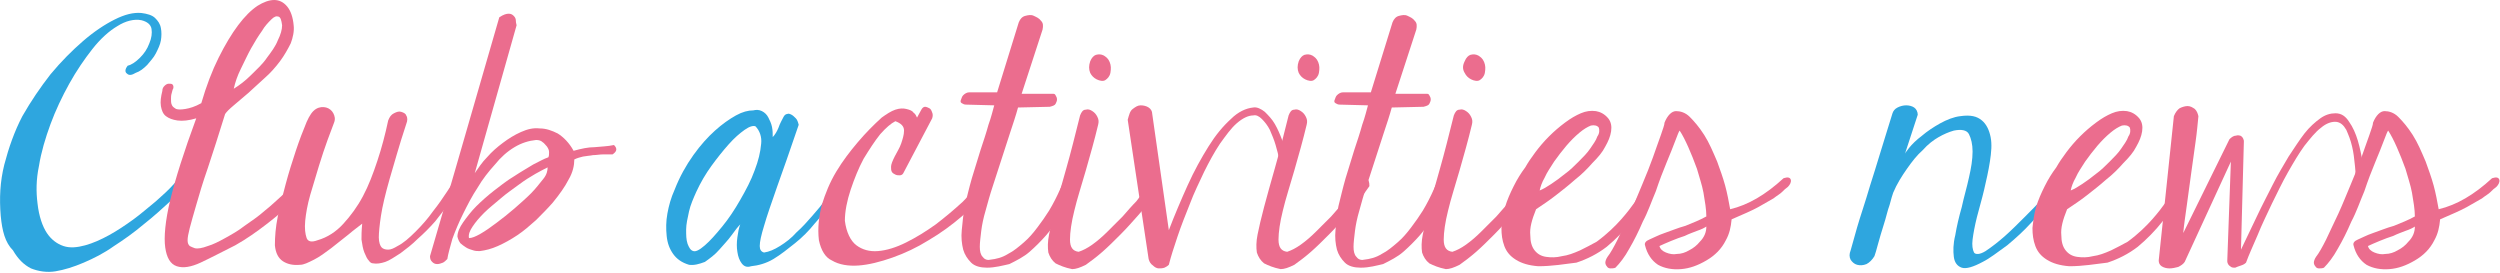
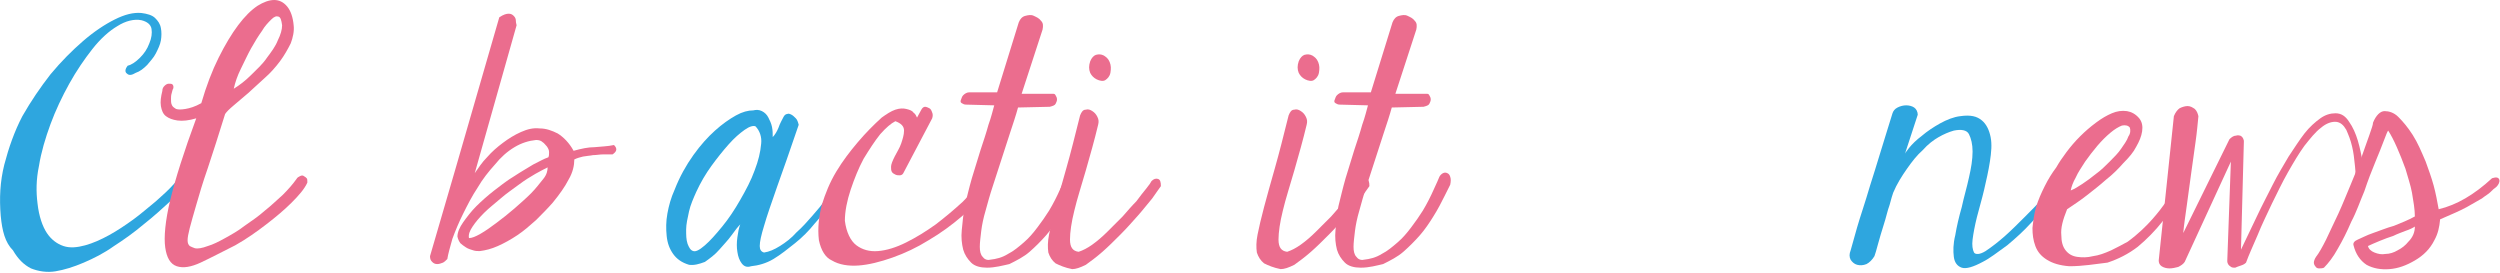
<svg xmlns="http://www.w3.org/2000/svg" version="1.1" id="レイヤー_1" x="0px" y="0px" viewBox="0 0 346.5 37.8" style="enable-background:new 0 0 346.5 37.8;" xml:space="preserve">
  <style type="text/css">
	.st0{fill:#2EA6DF;}
	.st1{fill:#EB6D8E;}
</style>
  <g>
    <path class="st0" d="M0.1,29.9c-0.2-2.4-0.1-4.7,0.5-7.1c0.6-2.3,1.4-4.6,2.5-6.7C4.3,14,5.6,12.1,7,10.3c1.5-1.8,3-3.3,4.5-4.6   s3-2.3,4.4-3c1.4-0.7,2.6-1,3.7-0.9c0.8,0.1,1.5,0.3,1.9,0.7c0.4,0.4,0.7,0.8,0.8,1.4c0.1,0.5,0.1,1.1,0,1.7   c-0.1,0.6-0.4,1.2-0.7,1.8c-0.3,0.6-0.8,1.1-1.2,1.6c-0.5,0.5-1,0.9-1.6,1.1c-0.5,0.3-0.9,0.4-1.2,0.1c-0.3-0.2-0.3-0.6,0.1-1.1   c0.5-0.1,1.1-0.5,1.7-1.1c0.6-0.6,1-1.2,1.3-2c0.3-0.7,0.4-1.4,0.3-2c-0.1-0.6-0.6-1-1.4-1.2c-1-0.2-2.2,0.1-3.3,0.8   c-1.2,0.7-2.4,1.8-3.5,3.2c-1.1,1.4-2.2,3-3.2,4.8c-1,1.8-1.9,3.7-2.6,5.6c-0.7,1.9-1.3,3.9-1.6,5.8c-0.4,1.9-0.4,3.6-0.2,5.2   c0.2,1.8,0.7,3.2,1.3,4.1c0.6,0.9,1.4,1.5,2.3,1.8c0.9,0.3,1.9,0.2,3-0.1c1.1-0.3,2.2-0.8,3.3-1.4s2.3-1.4,3.4-2.2   c1.1-0.8,2.1-1.7,3.1-2.5c0.9-0.8,1.8-1.6,2.5-2.4c0.7-0.7,1.2-1.3,1.6-1.7c0,0,0-0.1,0.1-0.2c0.1-0.1,0.2-0.2,0.4-0.2   c0.1,0,0.3,0,0.4,0.2c0.1,0.2,0.2,0.5,0.2,1.1c-0.9,0.9-2,2-3.1,3.1c-1.2,1.1-2.4,2.2-3.8,3.3c-1.3,1.1-2.7,2.1-4.1,3   c-1.4,1-2.8,1.7-4.2,2.3c-1.4,0.6-2.7,1-3.9,1.2c-1.2,0.2-2.4,0-3.4-0.4c-1-0.5-1.8-1.3-2.5-2.5C0.7,33.6,0.3,32,0.1,29.9z" />
    <path class="st1" d="M27.8,36.4c-1.3,0.6-2.4,0.8-3.3,0.5s-1.4-1.2-1.6-2.6s0-3.7,0.7-6.6c0.7-2.9,1.9-6.7,3.6-11.3   c-1,0.3-1.9,0.4-2.6,0.3c-0.7-0.1-1.2-0.3-1.6-0.6s-0.6-0.8-0.7-1.4c-0.1-0.6,0-1.3,0.2-2.1c0-0.3,0.1-0.5,0.3-0.7   c0.2-0.2,0.4-0.3,0.6-0.3c0.2,0,0.4,0,0.5,0.1c0.1,0.1,0.2,0.3,0.1,0.6c-0.1,0.1-0.1,0.3-0.2,0.6s-0.1,0.6-0.1,0.8   c0,0.3,0,0.6,0.1,0.8c0.1,0.3,0.3,0.4,0.6,0.6c0.3,0.1,0.7,0.1,1.3,0c0.6-0.1,1.3-0.3,2.2-0.8c0.7-2.4,1.5-4.5,2.4-6.3   c0.9-1.8,1.8-3.3,2.7-4.5c0.9-1.2,1.8-2.1,2.7-2.7C36.5,0.3,37.3,0,38,0c0.7,0,1.3,0.3,1.8,0.9s0.8,1.5,0.9,2.6   c0.1,0.8-0.1,1.7-0.4,2.5c-0.4,0.8-0.9,1.7-1.5,2.5s-1.3,1.6-2.1,2.3s-1.5,1.4-2.3,2.1c-0.7,0.6-1.4,1.2-2,1.7   c-0.6,0.5-1,0.9-1.2,1.2c-0.9,2.9-1.7,5.4-2.4,7.5c-0.7,2-1.2,3.7-1.6,5.1c-0.4,1.4-0.7,2.4-0.9,3.2c-0.2,0.8-0.3,1.3-0.3,1.7   c0,0.4,0.1,0.6,0.3,0.8c0.2,0.1,0.4,0.2,0.7,0.3c0.4,0.1,1,0,1.8-0.3c0.7-0.2,1.5-0.6,2.4-1.1c0.9-0.5,1.8-1,2.7-1.7   c1-0.7,1.9-1.3,2.8-2.1c0.9-0.7,1.7-1.5,2.5-2.2c0.8-0.8,1.4-1.5,1.9-2.2c0.1-0.2,0.3-0.3,0.5-0.4c0.2-0.1,0.4-0.1,0.5,0   c0.2,0.1,0.3,0.2,0.4,0.3c0.1,0.1,0.1,0.3,0.1,0.6c-0.4,0.9-1.2,1.8-2.2,2.8c-1,1-2.2,2-3.5,3c-1.3,1-2.7,2-4.3,2.9   C30.8,34.9,29.3,35.7,27.8,36.4z M39.1,3.5c-0.1-0.7-0.2-1.1-0.5-1.2c-0.3-0.1-0.6,0-1,0.4c-0.4,0.4-0.9,0.9-1.3,1.6   c-0.5,0.7-1,1.5-1.5,2.4c-0.5,0.9-0.9,1.8-1.4,2.8s-0.8,1.9-1,2.8c0.8-0.5,1.6-1.1,2.4-1.9C35.6,9.6,36.4,8.9,37,8   c0.6-0.8,1.2-1.6,1.5-2.4C38.9,4.8,39.1,4.1,39.1,3.5z" />
-     <path class="st1" d="M50.2,31c-0.5,0.4-1.2,0.9-1.9,1.5c-0.8,0.6-1.6,1.3-2.4,1.9s-1.6,1.2-2.4,1.6s-1.4,0.7-1.9,0.7   c-1,0.1-1.8-0.1-2.4-0.5c-0.6-0.4-1-1.1-1.1-2.2c0-1.2,0.1-2.5,0.4-4c0.3-1.5,0.7-3,1.1-4.5c0.4-1.5,0.9-3.1,1.4-4.6   c0.5-1.5,1-2.8,1.5-4c0.4-0.9,0.8-1.5,1.3-1.8s1-0.3,1.4-0.2c0.4,0.1,0.8,0.4,1,0.8c0.2,0.4,0.3,0.8,0.1,1.3   c-0.2,0.5-0.5,1.3-0.9,2.4c-0.4,1.1-0.8,2.3-1.2,3.6s-0.8,2.7-1.2,4c-0.4,1.4-0.6,2.6-0.7,3.6c-0.1,1.1,0,1.8,0.2,2.4   c0.2,0.5,0.7,0.6,1.5,0.3c1.4-0.4,2.6-1.2,3.6-2.3c1-1.1,1.9-2.3,2.7-3.8c0.8-1.5,1.4-3.1,2-4.9c0.6-1.8,1.1-3.7,1.5-5.6   c0.2-0.5,0.4-0.8,0.8-1c0.4-0.2,0.7-0.3,1-0.2c0.3,0.1,0.6,0.2,0.7,0.5c0.2,0.3,0.2,0.7,0,1.2c-1,3-1.7,5.6-2.3,7.6   c-0.6,2.1-1,3.8-1.2,5.1c-0.2,1.3-0.3,2.4-0.3,3c0,0.7,0.2,1.2,0.4,1.4c0.2,0.2,0.5,0.3,0.9,0.3s0.8-0.2,1.3-0.5   c0.8-0.4,1.6-1.1,2.5-2c0.9-0.9,1.7-1.8,2.4-2.8c0.8-1,1.4-1.9,2-2.8c0.6-0.9,1-1.6,1.2-2.1c0.4-0.3,0.7-0.3,0.8-0.1   c0.2,0.2,0.2,0.6,0.1,1.1c-0.5,0.8-1,1.7-1.7,2.6c-0.7,0.9-1.4,1.8-2.1,2.7c-0.8,0.9-1.6,1.7-2.4,2.4c-0.8,0.8-1.6,1.4-2.4,2   c-0.8,0.5-1.5,1-2.1,1.2s-1.2,0.3-1.7,0.2c-0.2,0-0.4-0.1-0.6-0.4c-0.2-0.2-0.4-0.6-0.6-1.1c-0.2-0.5-0.3-1.1-0.4-1.8   C50.1,32.8,50.1,32,50.2,31z" />
    <path class="st1" d="M62,35.9c-0.2,0.2-0.4,0.4-0.6,0.5c-0.3,0.1-0.5,0.2-0.8,0.2c-0.3,0-0.5-0.1-0.7-0.3c-0.2-0.2-0.3-0.4-0.3-0.8   l3.5-12l6.1-21.1c0.6-0.4,1-0.5,1.3-0.5c0.3,0,0.5,0.1,0.7,0.3s0.3,0.4,0.3,0.7c0,0.3,0.1,0.5,0.1,0.6L65.8,24   c0.5-0.7,1-1.5,1.7-2.2c0.7-0.8,1.4-1.4,2.2-2c0.8-0.6,1.6-1.1,2.5-1.5c0.9-0.4,1.7-0.6,2.6-0.5c0.9,0,1.7,0.3,2.5,0.7   c0.8,0.5,1.6,1.3,2.2,2.4c1.1-0.3,2-0.5,2.9-0.5c0.9-0.1,1.8-0.1,2.7-0.3c0.5,0.5,0.4,0.9-0.2,1.3c-0.4,0-0.8,0-1.3,0   c-0.5,0-0.9,0.1-1.4,0.1c-0.5,0.1-0.9,0.1-1.4,0.2c-0.4,0.1-0.8,0.2-1.2,0.4c0,0.8-0.2,1.8-0.8,2.8c-0.5,1-1.3,2.1-2.2,3.2   c-0.7,0.8-1.5,1.6-2.3,2.4c-0.9,0.8-1.7,1.5-2.6,2.1c-0.9,0.6-1.8,1.1-2.7,1.5c-0.9,0.4-1.7,0.6-2.5,0.7c-0.3,0-0.6,0-0.9-0.1   c-0.3-0.1-0.7-0.2-1-0.4c-0.3-0.2-0.6-0.4-0.8-0.6c-0.2-0.3-0.3-0.5-0.4-0.9c0-0.6,0.3-1.3,0.8-2c0.5-0.7,1.1-1.5,1.8-2.2   s1.6-1.5,2.5-2.2c0.9-0.7,1.8-1.4,2.8-2c0.9-0.6,1.8-1.1,2.6-1.6c0.8-0.4,1.5-0.8,2.1-1c0.1-0.2,0.1-0.4,0.1-0.7   c0-0.3-0.1-0.5-0.3-0.8c-0.2-0.2-0.4-0.5-0.6-0.6c-0.2-0.2-0.5-0.3-0.9-0.3c-1,0.1-2,0.4-3,1c-1,0.6-1.9,1.4-2.7,2.4   c-0.9,1-1.7,2-2.4,3.2c-0.8,1.2-1.4,2.4-2,3.6c-0.6,1.2-1.1,2.4-1.5,3.5C62.4,34.2,62.1,35.2,62,35.9z M75.9,23.2   c-0.4,0.2-1,0.5-1.7,0.9c-0.7,0.4-1.5,0.9-2.3,1.5c-0.8,0.6-1.7,1.2-2.5,1.9c-0.8,0.7-1.6,1.3-2.3,2c-0.7,0.7-1.2,1.3-1.6,1.9   c-0.4,0.6-0.6,1.1-0.5,1.6c0.4,0,0.9-0.2,1.6-0.6c0.7-0.4,1.4-0.9,2.2-1.5c0.8-0.6,1.7-1.3,2.5-2c0.8-0.7,1.6-1.4,2.3-2.1   c0.7-0.7,1.2-1.4,1.7-2S75.9,23.6,75.9,23.2z" />
    <path class="st0" d="M95.5,36.7c-1-0.3-1.7-0.8-2.2-1.5c-0.5-0.7-0.8-1.5-0.9-2.5c-0.1-1-0.1-2,0.1-3.1c0.2-1.1,0.5-2.2,1-3.3   c0.7-1.8,1.6-3.4,2.6-4.8c1-1.4,2-2.5,3-3.4c1-0.9,2-1.6,2.9-2.1c0.9-0.5,1.7-0.7,2.4-0.7c0.4-0.1,0.8-0.1,1.2,0.1   c0.4,0.2,0.7,0.5,0.9,0.9c0.2,0.4,0.4,0.8,0.5,1.3s0.1,0.9,0.1,1.4c0.3-0.3,0.6-0.8,0.8-1.3c0.2-0.6,0.5-1.1,0.7-1.5   c0.1-0.2,0.3-0.4,0.5-0.4c0.2-0.1,0.4,0,0.6,0.1c0.2,0.1,0.4,0.3,0.6,0.5c0.2,0.2,0.3,0.5,0.4,0.9c-1.2,3.5-2.2,6.4-3,8.6   c-0.8,2.3-1.4,4-1.8,5.4c-0.4,1.3-0.6,2.2-0.6,2.8c0,0.5,0.2,0.8,0.6,0.9c0.7-0.1,1.4-0.4,2.2-0.9c0.8-0.5,1.6-1.1,2.3-1.9   c0.8-0.7,1.5-1.5,2.2-2.3c0.7-0.8,1.4-1.6,1.9-2.4c0.3-0.4,0.6-0.8,0.9-1.2c0.2-0.4,0.5-0.7,0.6-1c0.4,0,0.7,0.2,0.8,0.4   c0.1,0.2,0.1,0.5-0.1,0.8c-0.2,0.2-0.4,0.5-0.7,0.8c-0.3,0.3-0.5,0.7-0.8,1c-0.7,0.8-1.4,1.7-2.3,2.7c-0.8,1-1.7,1.9-2.7,2.7   c-1,0.8-2,1.6-3,2.2c-1,0.6-2.1,0.9-3.1,1c-0.6,0.2-1,0-1.3-0.4c-0.3-0.4-0.5-0.9-0.6-1.6c-0.1-0.6-0.1-1.3,0-2   c0.1-0.7,0.2-1.3,0.4-1.8c-0.3,0.3-0.7,0.8-1.2,1.5c-0.5,0.7-1.1,1.3-1.7,2c-0.6,0.7-1.3,1.2-2,1.7C96.9,36.6,96.2,36.8,95.5,36.7z    M104.7,17.5c-0.3-0.1-0.8,0-1.5,0.5s-1.4,1.1-2.2,2s-1.6,1.9-2.4,3c-0.8,1.1-1.5,2.3-2.1,3.6c-0.4,0.9-0.8,1.8-1,2.7   c-0.2,0.9-0.4,1.8-0.4,2.5c0,0.8,0,1.4,0.2,2c0.2,0.5,0.4,0.9,0.8,1c0.3,0.1,0.8-0.1,1.6-0.8c0.7-0.6,1.5-1.5,2.4-2.6   s1.7-2.3,2.5-3.7c0.8-1.4,1.5-2.7,2-4.1c0.5-1.3,0.8-2.5,0.9-3.7C105.6,19,105.3,18.1,104.7,17.5z" />
    <path class="st1" d="M113.5,33.3c-0.2-1.7,0-3.3,0.4-4.9c0.5-1.6,1.1-3.1,2-4.6c0.9-1.5,1.9-2.8,3-4.1c1.1-1.3,2.2-2.4,3.3-3.4   c0.7-0.5,1.3-0.9,1.9-1.1c0.6-0.2,1.1-0.2,1.5-0.1c0.4,0.1,0.8,0.2,1,0.5c0.3,0.2,0.4,0.5,0.5,0.7l0.6-1.1c0.1-0.2,0.3-0.4,0.5-0.4   c0.2,0,0.4,0.1,0.6,0.2c0.2,0.1,0.3,0.3,0.4,0.6c0.1,0.2,0.1,0.5,0,0.8l-4,7.6c-0.1,0.2-0.3,0.3-0.5,0.3c-0.2,0-0.4,0-0.6-0.1   c-0.2-0.1-0.4-0.2-0.5-0.4c-0.1-0.2-0.1-0.4-0.1-0.7c0-0.3,0.2-0.8,0.5-1.4s0.7-1.2,0.9-1.8s0.4-1.2,0.4-1.8s-0.4-1-1.2-1.3   c-0.6,0.3-1.3,0.9-2.1,1.8c-0.8,1-1.5,2.1-2.3,3.4c-0.7,1.3-1.3,2.8-1.8,4.3c-0.5,1.5-0.8,3-0.8,4.3c0.2,1.6,0.8,2.8,1.6,3.4   c0.8,0.6,1.8,0.9,3,0.8c1.2-0.1,2.5-0.5,3.9-1.2c1.4-0.7,2.7-1.5,4.1-2.5c1.3-1,2.5-2,3.7-3.1c1.1-1.1,2-2.1,2.7-3   c0.5-0.2,0.8-0.2,0.9,0.1c0.1,0.3,0,0.7-0.3,1.2c-0.9,1.2-2,2.5-3.4,3.7c-1.4,1.2-2.9,2.3-4.6,3.3c-1.6,1-3.3,1.8-5,2.4   c-1.7,0.6-3.3,1-4.7,1.1c-1.4,0.1-2.7-0.1-3.7-0.7C114.4,35.7,113.8,34.7,113.5,33.3z" />
    <path class="st1" d="M136.8,37.1c-0.9,0-1.7-0.2-2.2-0.7s-0.9-1.1-1.1-1.8c-0.2-0.8-0.3-1.7-0.2-2.7c0.1-1,0.2-2.1,0.4-3.3   c0.3-1.2,0.6-2.5,1-3.9c0.4-1.3,0.8-2.6,1.2-3.9c0.4-1.2,0.8-2.4,1.1-3.5c0.4-1.1,0.6-2,0.8-2.7l-3.9-0.1c-0.3,0-0.4-0.1-0.6-0.2   s-0.2-0.3-0.1-0.5s0.1-0.4,0.3-0.6c0.2-0.2,0.5-0.4,0.8-0.4h3.9l3-9.7c0.2-0.5,0.5-0.8,0.9-0.9c0.4-0.1,0.8-0.2,1.2,0   s0.7,0.3,1,0.7c0.3,0.3,0.3,0.7,0.2,1.2l-2.9,8.9h4.3c0.2,0,0.3,0,0.4,0.2s0.2,0.3,0.2,0.6c0,0.2-0.1,0.4-0.2,0.6   c-0.1,0.2-0.4,0.3-0.8,0.4l-4.4,0.1c-0.3,1.1-0.7,2.3-1.1,3.5c-0.4,1.2-0.8,2.5-1.2,3.7c-0.4,1.2-0.8,2.5-1.2,3.7   c-0.4,1.2-0.7,2.3-1,3.4c-0.3,1-0.5,2-0.6,2.8c-0.1,0.9-0.2,1.6-0.2,2.2c0,0.6,0.1,1.1,0.4,1.4c0.2,0.3,0.6,0.5,1,0.4   c0.9-0.1,1.7-0.3,2.5-0.8c0.8-0.4,1.5-1,2.2-1.6c0.7-0.6,1.3-1.3,1.9-2.1c0.6-0.8,1.1-1.5,1.6-2.3c0.6-1,1.1-2,1.5-2.9   c0.4-0.9,0.7-1.5,0.8-1.8c0.1-0.2,0.3-0.4,0.5-0.5c0.2-0.1,0.4-0.1,0.6,0c0.2,0.1,0.3,0.2,0.4,0.5c0.1,0.3,0.1,0.6,0,1.1   c-0.1,0.2-0.4,0.8-0.8,1.6c-0.4,0.8-0.9,1.8-1.6,2.9c-0.5,0.8-1.1,1.7-1.8,2.5c-0.7,0.8-1.5,1.6-2.3,2.3c-0.8,0.7-1.8,1.2-2.8,1.7   C139,36.8,137.9,37.1,136.8,37.1z" />
    <path class="st1" d="M148.6,37.3c-1-0.2-1.7-0.5-2.3-0.8c-0.5-0.4-0.8-0.9-1-1.5c-0.1-0.7-0.1-1.5,0.1-2.5s0.5-2.3,0.9-3.8   c0.4-1.5,0.9-3.3,1.5-5.4c0.6-2.1,1.2-4.5,1.9-7.3c0.2-0.5,0.4-0.8,0.8-0.8c0.3-0.1,0.6,0,0.9,0.2c0.3,0.2,0.5,0.4,0.7,0.8   c0.2,0.4,0.2,0.7,0.1,1.1c-0.5,2.1-1.1,4.2-1.7,6.3c-0.6,2.1-1.2,3.9-1.6,5.6c-0.4,1.6-0.6,3-0.6,4c0,1.1,0.4,1.6,1.2,1.7   c0.6-0.2,1.2-0.5,1.9-1s1.4-1.1,2.1-1.8c0.7-0.7,1.4-1.4,2.1-2.1c0.7-0.8,1.3-1.5,1.9-2.1c0.5-0.7,1-1.3,1.4-1.8   c0.4-0.5,0.6-0.8,0.7-1c0.3-0.3,0.6-0.4,0.9-0.3c0.3,0.1,0.4,0.4,0.4,1c-0.3,0.4-0.7,1-1.2,1.7c-0.6,0.7-1.2,1.5-2,2.4   c-0.8,0.9-1.6,1.8-2.4,2.6c-0.9,0.9-1.7,1.7-2.5,2.4c-0.8,0.7-1.6,1.3-2.3,1.8C149.7,37.1,149.1,37.3,148.6,37.3z M151.1,8.5   c0.2-0.5,0.5-0.8,0.8-0.9c0.4-0.1,0.7-0.1,1.1,0.1c0.3,0.2,0.6,0.4,0.8,0.9s0.2,0.9,0.1,1.5c-0.1,0.5-0.4,0.8-0.7,1   s-0.8,0.1-1.2-0.1c-0.4-0.2-0.7-0.5-0.9-0.9C150.9,9.6,150.9,9.1,151.1,8.5z" />
-     <path class="st1" d="M157,15.1c0.4-0.3,0.7-0.5,1.1-0.5s0.8,0.1,1.1,0.3c0.3,0.2,0.5,0.5,0.5,0.9l2.3,16.1c0.8-2.1,1.7-4.2,2.6-6.2   c0.9-2,1.9-3.8,2.9-5.4c1-1.6,2-2.8,3.1-3.8c1-1,2.1-1.5,3.1-1.6c0.5-0.1,1.1,0.2,1.6,0.6c0.5,0.5,1,1,1.4,1.7   c0.4,0.7,0.7,1.4,1,2.2c0.3,0.8,0.5,1.5,0.6,2.1c0.1,0.2,0.1,0.4,0.1,0.6s-0.1,0.3-0.3,0.4c-0.1,0.1-0.3,0.1-0.4,0.1   c-0.2,0-0.3-0.2-0.4-0.4c-0.1-0.7-0.3-1.4-0.5-2.1c-0.2-0.7-0.5-1.4-0.8-2.1c-0.3-0.6-0.7-1.1-1.1-1.5s-0.8-0.6-1.2-0.5   c-0.7,0-1.5,0.4-2.3,1.1c-0.8,0.7-1.5,1.7-2.3,2.8c-0.8,1.2-1.5,2.5-2.2,3.9c-0.7,1.5-1.4,2.9-2,4.5c-0.6,1.5-1.2,3-1.7,4.5   c-0.5,1.5-0.9,2.7-1.2,3.9c-0.2,0.2-0.4,0.3-0.6,0.4c-0.3,0.1-0.5,0.1-0.8,0.1c-0.3,0-0.6-0.2-0.8-0.4c-0.3-0.2-0.5-0.5-0.6-0.9   l-2.9-19.3C156.5,15.9,156.6,15.4,157,15.1z" />
    <path class="st1" d="M177.5,37.3c-1-0.2-1.7-0.5-2.3-0.8c-0.5-0.4-0.8-0.9-1-1.5c-0.1-0.7-0.1-1.5,0.1-2.5s0.5-2.3,0.9-3.8   c0.4-1.5,0.9-3.3,1.5-5.4c0.6-2.1,1.2-4.5,1.9-7.3c0.2-0.5,0.4-0.8,0.8-0.8c0.3-0.1,0.6,0,0.9,0.2c0.3,0.2,0.5,0.4,0.7,0.8   c0.2,0.4,0.2,0.7,0.1,1.1c-0.5,2.1-1.1,4.2-1.7,6.3c-0.6,2.1-1.2,3.9-1.6,5.6c-0.4,1.6-0.6,3-0.6,4c0,1.1,0.4,1.6,1.2,1.7   c0.6-0.2,1.2-0.5,1.9-1c0.7-0.5,1.4-1.1,2.1-1.8c0.7-0.7,1.4-1.4,2.1-2.1c0.7-0.8,1.3-1.5,1.9-2.1c0.5-0.7,1-1.3,1.4-1.8   c0.4-0.5,0.6-0.8,0.7-1c0.3-0.3,0.6-0.4,0.9-0.3c0.3,0.1,0.4,0.4,0.4,1c-0.3,0.4-0.7,1-1.2,1.7c-0.6,0.7-1.2,1.5-2,2.4   c-0.8,0.9-1.6,1.8-2.4,2.6c-0.9,0.9-1.7,1.7-2.5,2.4c-0.8,0.7-1.6,1.3-2.3,1.8C178.6,37.1,178,37.3,177.5,37.3z M180,8.5   c0.2-0.5,0.5-0.8,0.8-0.9c0.4-0.1,0.7-0.1,1.1,0.1c0.3,0.2,0.6,0.4,0.8,0.9s0.2,0.9,0.1,1.5c-0.1,0.5-0.4,0.8-0.7,1   s-0.8,0.1-1.2-0.1c-0.4-0.2-0.7-0.5-0.9-0.9C179.8,9.6,179.8,9.1,180,8.5z" />
    <path class="st1" d="M188.6,37.1c-0.9,0-1.7-0.2-2.2-0.7s-0.9-1.1-1.1-1.8c-0.2-0.8-0.3-1.7-0.2-2.7c0.1-1,0.2-2.1,0.4-3.3   c0.3-1.2,0.6-2.5,1-3.9c0.4-1.3,0.8-2.6,1.2-3.9c0.4-1.2,0.8-2.4,1.1-3.5c0.4-1.1,0.6-2,0.8-2.7l-3.9-0.1c-0.3,0-0.4-0.1-0.6-0.2   s-0.2-0.3-0.1-0.5s0.1-0.4,0.3-0.6c0.2-0.2,0.5-0.4,0.8-0.4h3.9l3-9.7c0.2-0.5,0.5-0.8,0.9-0.9c0.4-0.1,0.8-0.2,1.2,0   s0.7,0.3,1,0.7c0.3,0.3,0.3,0.7,0.2,1.2l-2.9,8.9h4.3c0.2,0,0.3,0,0.4,0.2s0.2,0.3,0.2,0.6c0,0.2-0.1,0.4-0.2,0.6   c-0.1,0.2-0.4,0.3-0.8,0.4l-4.4,0.1c-0.3,1.1-0.7,2.3-1.1,3.5c-0.4,1.2-0.8,2.5-1.2,3.7c-0.4,1.2-0.8,2.5-1.2,3.7   c-0.4,1.2-0.7,2.3-1,3.4c-0.3,1-0.5,2-0.6,2.8c-0.1,0.9-0.2,1.6-0.2,2.2c0,0.6,0.1,1.1,0.4,1.4c0.2,0.3,0.6,0.5,1,0.4   c0.9-0.1,1.7-0.3,2.5-0.8c0.8-0.4,1.5-1,2.2-1.6c0.7-0.6,1.3-1.3,1.9-2.1c0.6-0.8,1.1-1.5,1.6-2.3c0.6-1,1.1-2,1.5-2.9   c0.4-0.9,0.7-1.5,0.8-1.8c0.1-0.2,0.3-0.4,0.5-0.5c0.2-0.1,0.4-0.1,0.6,0c0.2,0.1,0.3,0.2,0.4,0.5c0.1,0.3,0.1,0.6,0,1.1   c-0.1,0.2-0.4,0.8-0.8,1.6c-0.4,0.8-0.9,1.8-1.6,2.9c-0.5,0.8-1.1,1.7-1.8,2.5c-0.7,0.8-1.5,1.6-2.3,2.3c-0.8,0.7-1.8,1.2-2.8,1.7   C190.8,36.8,189.8,37.1,188.6,37.1z" />
-     <path class="st1" d="M200.4,37.3c-1-0.2-1.7-0.5-2.3-0.8c-0.5-0.4-0.8-0.9-1-1.5c-0.1-0.7-0.1-1.5,0.1-2.5s0.5-2.3,0.9-3.8   c0.4-1.5,0.9-3.3,1.5-5.4c0.6-2.1,1.2-4.5,1.9-7.3c0.2-0.5,0.4-0.8,0.8-0.8c0.3-0.1,0.6,0,0.9,0.2c0.3,0.2,0.5,0.4,0.7,0.8   c0.2,0.4,0.2,0.7,0.1,1.1c-0.5,2.1-1.1,4.2-1.7,6.3c-0.6,2.1-1.2,3.9-1.6,5.6c-0.4,1.6-0.6,3-0.6,4c0,1.1,0.4,1.6,1.2,1.7   c0.6-0.2,1.2-0.5,1.9-1s1.4-1.1,2.1-1.8c0.7-0.7,1.4-1.4,2.1-2.1c0.7-0.8,1.3-1.5,1.9-2.1c0.5-0.7,1-1.3,1.4-1.8   c0.4-0.5,0.6-0.8,0.7-1c0.3-0.3,0.6-0.4,0.9-0.3c0.3,0.1,0.4,0.4,0.4,1c-0.3,0.4-0.7,1-1.2,1.7c-0.6,0.7-1.2,1.5-2,2.4   c-0.8,0.9-1.6,1.8-2.4,2.6c-0.9,0.9-1.7,1.7-2.5,2.4c-0.8,0.7-1.6,1.3-2.3,1.8C201.5,37.1,200.9,37.3,200.4,37.3z M203,8.5   c0.2-0.5,0.5-0.8,0.8-0.9c0.4-0.1,0.7-0.1,1.1,0.1c0.3,0.2,0.6,0.4,0.8,0.9s0.2,0.9,0.1,1.5c-0.1,0.5-0.4,0.8-0.7,1   s-0.8,0.1-1.2-0.1c-0.4-0.2-0.7-0.5-0.9-0.9C202.7,9.6,202.7,9.1,203,8.5z" />
-     <path class="st1" d="M213.2,36.9c-1.3-0.1-2.3-0.4-3.1-0.9c-0.8-0.5-1.3-1.1-1.6-1.9c-0.3-0.8-0.4-1.6-0.4-2.5   c0.1-0.9,0.2-1.9,0.5-2.9s0.7-1.9,1.2-2.9c0.5-1,1-1.8,1.6-2.6c0.4-0.7,0.8-1.3,1.4-2.1s1.2-1.5,1.9-2.2c0.7-0.7,1.4-1.3,2.2-1.9   c0.8-0.6,1.5-1,2.2-1.3c0.7-0.3,1.4-0.4,2.1-0.3c0.6,0.1,1.2,0.4,1.7,1c0.4,0.5,0.5,1.1,0.4,1.8c-0.1,0.7-0.4,1.4-0.8,2.1   c-0.4,0.8-1,1.5-1.8,2.3c-0.7,0.8-1.5,1.6-2.4,2.3c-0.9,0.8-1.8,1.5-2.7,2.2c-0.9,0.7-1.8,1.3-2.7,1.9c-0.6,1.5-0.9,2.6-0.8,3.6   c0,0.9,0.2,1.6,0.6,2.1c0.4,0.5,0.9,0.8,1.6,0.9c0.7,0.1,1.4,0.1,2.2-0.1c0.8-0.1,1.6-0.4,2.5-0.8c0.8-0.4,1.6-0.8,2.3-1.2   c1.5-1.1,2.6-2.2,3.4-3.1c0.8-0.9,1.4-1.7,1.9-2.4c0.4-0.7,0.7-1.3,0.9-1.7c0.2-0.5,0.4-0.8,0.6-1c0.1-0.2,0.3-0.4,0.4-0.4   c0.1-0.1,0.3-0.1,0.4,0c0.1,0.1,0.2,0.2,0.3,0.3c0.1,0.1,0.1,0.3,0.1,0.5c-1,1.9-2.1,3.5-3.1,4.9c-1.1,1.4-2.3,2.6-3.5,3.6   c-1.3,1-2.7,1.7-4.2,2.2C216.9,36.6,215.1,36.9,213.2,36.9z M221.6,17.7c-0.2-0.3-0.6-0.4-1.1-0.3c-0.5,0.2-1,0.5-1.6,1   c-0.6,0.5-1.2,1.1-1.8,1.8c-0.6,0.7-1.2,1.5-1.7,2.2c-0.5,0.8-1,1.5-1.3,2.2c-0.4,0.7-0.6,1.3-0.7,1.8c0.5-0.2,1-0.5,1.6-0.9   c0.6-0.4,1.3-0.9,1.9-1.4c0.7-0.5,1.3-1.1,1.9-1.7c0.6-0.6,1.2-1.2,1.6-1.8c0.4-0.6,0.8-1.1,1-1.7C221.7,18.5,221.7,18,221.6,17.7z   " />
-     <path class="st1" d="M228,34c-0.1-0.3,0.1-0.6,0.6-0.8s1.2-0.6,2.1-0.9s1.8-0.7,2.9-1c1-0.4,2-0.8,2.9-1.3c0-1-0.2-2.1-0.4-3.3   c-0.2-1.1-0.6-2.2-0.9-3.3c-0.4-1.1-0.8-2.1-1.2-3c-0.4-0.9-0.8-1.7-1.2-2.3c-0.1,0.1-0.3,0.6-0.6,1.4s-0.7,1.8-1.2,3   c-0.5,1.2-1,2.5-1.5,4c-0.6,1.4-1.1,2.9-1.8,4.2c-0.6,1.4-1.2,2.6-1.9,3.8c-0.6,1.1-1.3,2-1.9,2.6c-0.2,0.1-0.5,0.1-0.7,0.1   c-0.2,0-0.4-0.1-0.5-0.3c-0.1-0.1-0.2-0.3-0.2-0.5c0-0.2,0.1-0.5,0.3-0.8c0.4-0.5,0.9-1.4,1.4-2.4c0.5-1.1,1.1-2.3,1.7-3.6   c0.6-1.3,1.1-2.6,1.7-4c0.6-1.4,1.1-2.7,1.5-3.8c0.4-1.2,0.8-2.2,1.1-3.1c0.3-0.9,0.5-1.4,0.5-1.7c0.4-1,1-1.6,1.6-1.6   s1.3,0.2,1.9,0.8s1.3,1.4,2,2.5c0.7,1.1,1.2,2.3,1.8,3.7c0.4,1.1,0.8,2.2,1.1,3.3s0.5,2.2,0.7,3.3c2.5-0.6,4.9-2,7.4-4.3   c0.6-0.2,0.9-0.1,1,0.2c0.1,0.3-0.1,0.7-0.4,1c-0.3,0.2-0.5,0.4-0.8,0.7s-0.7,0.5-1.2,0.9c-0.5,0.3-1.2,0.7-2.1,1.2   c-0.9,0.5-2.1,1-3.7,1.7c-0.1,1.1-0.3,2-0.8,2.9c-0.6,1.2-1.5,2.1-2.7,2.8c-1.2,0.7-2.3,1.1-3.5,1.2c-1.2,0.1-2.3-0.1-3.2-0.6   C228.9,36.1,228.3,35.2,228,34z M236.5,31.4c-0.3,0.2-0.7,0.4-1.3,0.6c-0.5,0.2-1.1,0.4-1.7,0.7c-0.6,0.2-1.2,0.4-1.9,0.7   s-1.2,0.5-1.6,0.7c0.1,0.4,0.4,0.7,0.9,0.9c0.5,0.2,1,0.3,1.5,0.2c0.6,0,1.2-0.2,1.7-0.5c0.6-0.3,1.1-0.7,1.5-1.2   C236.2,32.9,236.5,32.2,236.5,31.4z" />
    <path class="st0" d="M274.8,36.3c-1.3,0.7-2.3,1-2.9,0.8c-0.6-0.2-1-0.7-1.1-1.5c-0.1-0.8-0.1-1.8,0.2-3c0.2-1.2,0.5-2.5,0.9-3.9   c0.3-1.4,0.7-2.7,1-4.1c0.3-1.3,0.5-2.5,0.5-3.6c0-1-0.2-1.8-0.5-2.4s-1.1-0.7-2.1-0.5c-0.7,0.2-1.4,0.5-2.1,0.9   c-0.7,0.4-1.5,1-2.2,1.8c-0.8,0.7-1.5,1.6-2.2,2.6c-0.7,1-1.4,2.1-1.9,3.3c-0.1,0.3-0.3,0.9-0.5,1.7c-0.3,0.8-0.5,1.8-0.8,2.7   c-0.3,1-0.6,1.9-0.8,2.7c-0.2,0.8-0.4,1.4-0.5,1.7c-0.3,0.5-0.7,0.9-1.1,1.1c-0.5,0.2-0.9,0.2-1.3,0.1c-0.4-0.1-0.7-0.4-0.9-0.7   c-0.2-0.4-0.2-0.8,0-1.3c0.2-0.7,0.5-1.8,0.9-3.2c0.4-1.4,1.1-3.4,1.8-5.8c0.4-1.3,0.9-2.8,1.4-4.5c0.5-1.7,1.1-3.5,1.7-5.5   c0.1-0.3,0.3-0.6,0.7-0.8c0.4-0.2,0.8-0.3,1.2-0.3c0.4,0,0.8,0.1,1.1,0.3c0.3,0.2,0.5,0.6,0.5,1l-1.8,5.5c0-0.1,0.2-0.4,0.6-0.9   c0.4-0.5,1-1.1,1.8-1.7c0.7-0.6,1.6-1.2,2.5-1.7c0.9-0.5,1.9-0.9,2.8-1c1.4-0.2,2.3,0,3,0.6c0.6,0.5,1,1.3,1.2,2.3   c0.2,1,0.1,2.1-0.1,3.4c-0.2,1.3-0.5,2.6-0.8,3.9c-0.3,1.3-0.7,2.6-1,3.8c-0.3,1.2-0.5,2.3-0.6,3.1c-0.1,0.8,0,1.4,0.2,1.8   c0.2,0.3,0.8,0.3,1.6-0.2c0.9-0.6,1.8-1.3,2.7-2.1c0.9-0.8,1.8-1.7,2.7-2.6s1.8-1.8,2.6-2.7c0.8-0.9,1.5-1.8,2.2-2.6   c0.3-0.3,0.6-0.4,0.9-0.2c0.3,0.1,0.3,0.5-0.1,1c-0.4,0.5-1,1.2-1.9,2.2c-0.8,1-1.8,2-2.8,3.1c-1,1.1-2.1,2.1-3.3,3.1   C276.8,35,275.8,35.8,274.8,36.3z" />
    <path class="st1" d="M286.8,36.9c-1.3-0.1-2.3-0.4-3.1-0.9c-0.8-0.5-1.3-1.1-1.6-1.9c-0.3-0.8-0.4-1.6-0.4-2.5   c0.1-0.9,0.2-1.9,0.5-2.9s0.7-1.9,1.2-2.9c0.5-1,1-1.8,1.6-2.6c0.4-0.7,0.8-1.3,1.4-2.1s1.2-1.5,1.9-2.2c0.7-0.7,1.4-1.3,2.2-1.9   c0.8-0.6,1.5-1,2.2-1.3c0.7-0.3,1.4-0.4,2.1-0.3c0.6,0.1,1.2,0.4,1.7,1c0.4,0.5,0.5,1.1,0.4,1.8c-0.1,0.7-0.4,1.4-0.8,2.1   c-0.4,0.8-1,1.5-1.8,2.3c-0.7,0.8-1.5,1.6-2.4,2.3c-0.9,0.8-1.8,1.5-2.7,2.2c-0.9,0.7-1.8,1.3-2.7,1.9c-0.6,1.5-0.9,2.6-0.8,3.6   c0,0.9,0.2,1.6,0.6,2.1c0.4,0.5,0.9,0.8,1.6,0.9c0.7,0.1,1.4,0.1,2.2-0.1c0.8-0.1,1.6-0.4,2.5-0.8c0.8-0.4,1.6-0.8,2.3-1.2   c1.5-1.1,2.6-2.2,3.4-3.1c0.8-0.9,1.4-1.7,1.9-2.4c0.4-0.7,0.7-1.3,0.9-1.7c0.2-0.5,0.4-0.8,0.6-1c0.1-0.2,0.3-0.4,0.4-0.4   c0.1-0.1,0.3-0.1,0.4,0c0.1,0.1,0.2,0.2,0.3,0.3c0.1,0.1,0.1,0.3,0.1,0.5c-1,1.9-2.1,3.5-3.1,4.9c-1.1,1.4-2.3,2.6-3.5,3.6   c-1.3,1-2.7,1.7-4.2,2.2C290.4,36.6,288.7,36.9,286.8,36.9z M295.2,17.7c-0.2-0.3-0.6-0.4-1.1-0.3c-0.5,0.2-1,0.5-1.6,1   c-0.6,0.5-1.2,1.1-1.8,1.8c-0.6,0.7-1.2,1.5-1.7,2.2c-0.5,0.8-1,1.5-1.3,2.2c-0.4,0.7-0.6,1.3-0.7,1.8c0.5-0.2,1-0.5,1.6-0.9   c0.6-0.4,1.3-0.9,1.9-1.4c0.7-0.5,1.3-1.1,1.9-1.7c0.6-0.6,1.2-1.2,1.6-1.8c0.4-0.6,0.8-1.1,1-1.7C295.3,18.5,295.3,18,295.2,17.7z   " />
    <path class="st1" d="M309,19.3c0.3-0.3,0.6-0.5,0.9-0.5c0.3-0.1,0.5,0,0.6,0c0.2,0.1,0.3,0.2,0.4,0.4c0.1,0.2,0.1,0.3,0.1,0.4   l-0.4,15c0.7-1.5,1.5-3.1,2.2-4.6c0.7-1.5,1.5-3,2.2-4.4s1.5-2.7,2.2-3.9c0.8-1.2,1.5-2.3,2.2-3.2s1.5-1.6,2.2-2.1   c0.7-0.5,1.4-0.7,2.1-0.7c0.8,0,1.4,0.4,1.9,1.2c0.5,0.7,0.9,1.6,1.2,2.6s0.5,2.1,0.7,3.1c0.1,1.1,0.2,1.9,0.2,2.5   c0,0.2-0.1,0.3-0.2,0.4c-0.1,0.1-0.2,0.2-0.3,0.3c-0.1,0-0.3,0-0.4,0c-0.1-0.1-0.2-0.2-0.3-0.4c0-0.7,0-1.5-0.1-2.4   c-0.1-1-0.2-1.9-0.4-2.7c-0.2-0.9-0.5-1.6-0.8-2.3c-0.4-0.7-0.8-1-1.3-1.1c-0.7-0.1-1.5,0.2-2.2,0.8c-0.8,0.6-1.5,1.5-2.3,2.5   c-0.8,1.1-1.5,2.3-2.3,3.7c-0.8,1.4-1.5,2.9-2.2,4.3c-0.7,1.5-1.4,2.9-2,4.4c-0.6,1.4-1.2,2.7-1.6,3.8c-0.2,0.2-0.4,0.3-0.7,0.4   c-0.3,0.1-0.6,0.2-0.8,0.3c-0.3,0-0.5,0-0.7-0.2c-0.2-0.1-0.4-0.4-0.4-0.7l0.5-13.8l-6.4,13.9c-0.2,0.3-0.5,0.5-0.9,0.7   c-0.4,0.1-0.8,0.2-1.2,0.2c-0.4,0-0.8-0.1-1.1-0.3c-0.3-0.2-0.4-0.5-0.4-0.8l2.1-20c0.2-0.5,0.5-0.9,0.8-1.1   c0.4-0.2,0.8-0.3,1.1-0.3c0.4,0,0.7,0.2,1,0.4c0.3,0.3,0.4,0.6,0.5,1c-0.1,1-0.2,2.2-0.4,3.6c-0.2,1.4-0.4,2.8-0.6,4.3   c-0.2,1.5-0.4,3-0.6,4.4c-0.2,1.5-0.4,2.7-0.5,3.9L309,19.3z" />
    <path class="st1" d="M326.2,34c-0.1-0.3,0.1-0.6,0.6-0.8s1.2-0.6,2.1-0.9s1.8-0.7,2.9-1c1-0.4,2-0.8,2.9-1.3c0-1-0.2-2.1-0.4-3.3   c-0.2-1.1-0.6-2.2-0.9-3.3c-0.4-1.1-0.8-2.1-1.2-3c-0.4-0.9-0.8-1.7-1.2-2.3c-0.1,0.1-0.3,0.6-0.6,1.4s-0.7,1.8-1.2,3   c-0.5,1.2-1,2.5-1.5,4c-0.6,1.4-1.1,2.9-1.8,4.2c-0.6,1.4-1.2,2.6-1.9,3.8c-0.6,1.1-1.3,2-1.9,2.6c-0.2,0.1-0.5,0.1-0.7,0.1   c-0.2,0-0.4-0.1-0.5-0.3c-0.1-0.1-0.2-0.3-0.2-0.5c0-0.2,0.1-0.5,0.3-0.8c0.4-0.5,0.9-1.4,1.4-2.4c0.5-1.1,1.1-2.3,1.7-3.6   c0.6-1.3,1.1-2.6,1.7-4c0.6-1.4,1.1-2.7,1.5-3.8c0.4-1.2,0.8-2.2,1.1-3.1c0.3-0.9,0.5-1.4,0.5-1.7c0.4-1,1-1.6,1.6-1.6   s1.3,0.2,1.9,0.8s1.3,1.4,2,2.5c0.7,1.1,1.2,2.3,1.8,3.7c0.4,1.1,0.8,2.2,1.1,3.3s0.5,2.2,0.7,3.3c2.5-0.6,4.9-2,7.4-4.3   c0.6-0.2,0.9-0.1,1,0.2c0.1,0.3-0.1,0.7-0.4,1c-0.3,0.2-0.5,0.4-0.8,0.7s-0.7,0.5-1.2,0.9c-0.5,0.3-1.2,0.7-2.1,1.2   c-0.9,0.5-2.1,1-3.7,1.7c-0.1,1.1-0.3,2-0.8,2.9c-0.6,1.2-1.5,2.1-2.7,2.8c-1.2,0.7-2.3,1.1-3.5,1.2c-1.2,0.1-2.3-0.1-3.2-0.6   C327.1,36.1,326.5,35.2,326.2,34z M334.7,31.4c-0.3,0.2-0.7,0.4-1.3,0.6c-0.5,0.2-1.1,0.4-1.7,0.7c-0.6,0.2-1.2,0.4-1.9,0.7   s-1.2,0.5-1.6,0.7c0.1,0.4,0.4,0.7,0.9,0.9c0.5,0.2,1,0.3,1.5,0.2c0.6,0,1.2-0.2,1.7-0.5c0.6-0.3,1.1-0.7,1.5-1.2   C334.4,32.9,334.7,32.2,334.7,31.4z" />
  </g>
</svg>